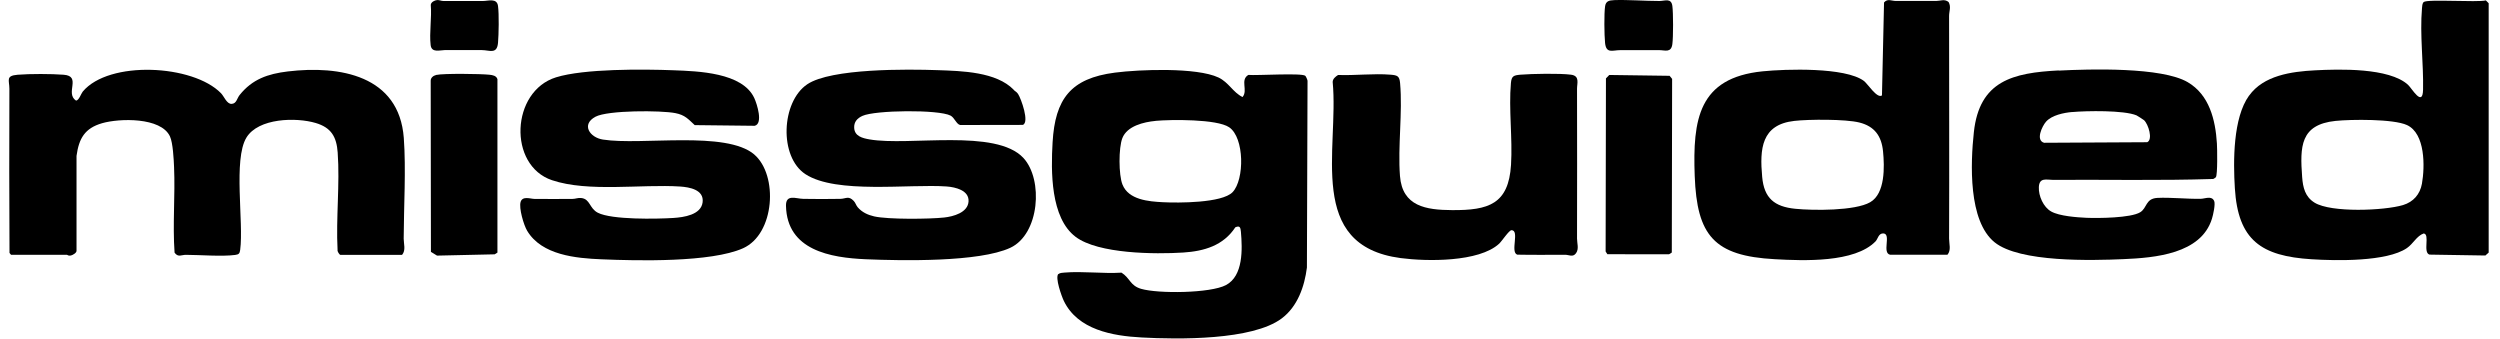
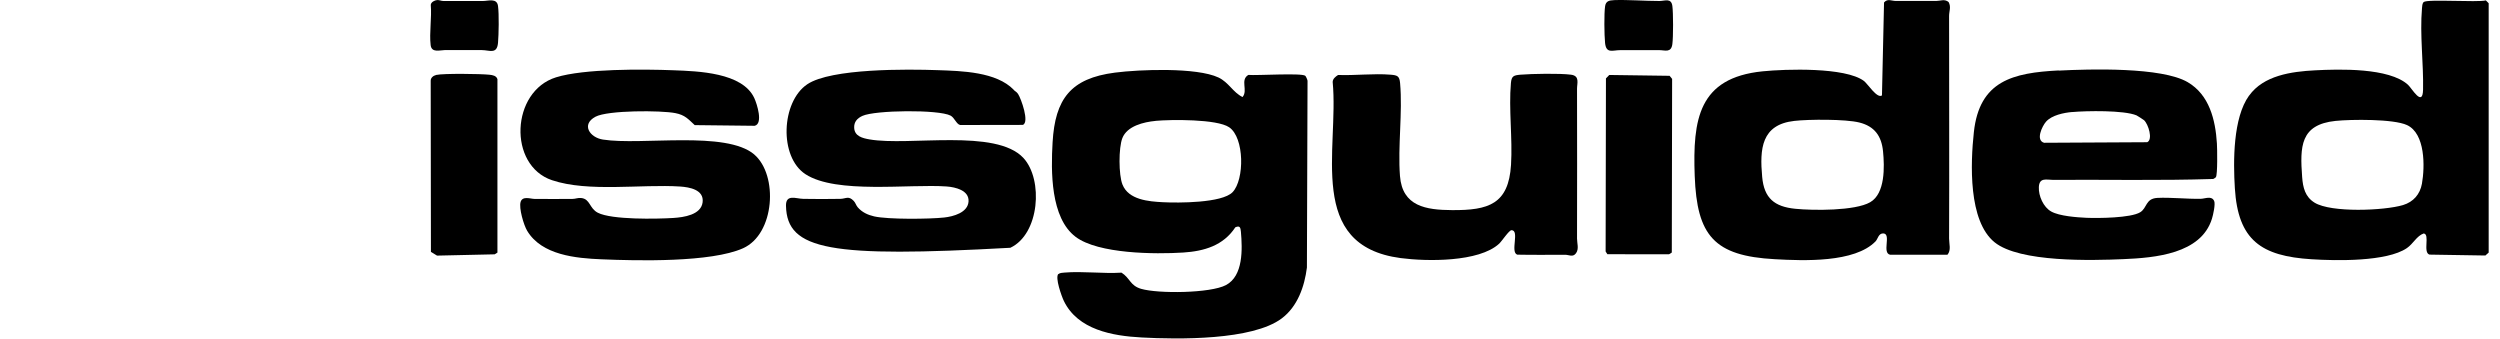
<svg xmlns="http://www.w3.org/2000/svg" width="192" height="26" viewBox="0 0 192 26" fill="none">
  <g clip-path="url(#clip0_12573_2088)">
    <path d="M81.295 21.047C81.394 20.952 81.609 20.948 81.743 20.935C83.141 20.815 84.712 21.03 86.132 20.939C86.795 21.357 86.782 21.933 87.638 22.183C88.942 22.566 92.957 22.527 94.153 21.895C95.492 21.189 95.418 19.128 95.302 17.798C95.272 17.48 95.225 17.299 94.872 17.458C93.947 18.865 92.479 19.291 90.874 19.395C88.723 19.532 84.355 19.506 82.608 18.19C80.671 16.731 80.71 13.146 80.839 10.93C81.033 7.595 82.225 6.016 85.629 5.577C87.522 5.332 91.907 5.164 93.577 5.951C94.373 6.33 94.683 7.087 95.427 7.453C95.866 6.941 95.221 6.141 95.874 5.753C96.486 5.814 99.98 5.586 100.247 5.822C100.298 5.87 100.414 6.123 100.419 6.205L100.371 20.548C100.186 22.007 99.653 23.543 98.435 24.455C96.176 26.151 90.465 26.069 87.673 25.918C85.431 25.798 82.776 25.329 81.704 23.113C81.532 22.76 81.011 21.305 81.282 21.038L81.295 21.047ZM88.744 9.286C87.836 9.372 86.562 9.674 86.197 10.607C85.904 11.356 85.908 13.426 86.205 14.171C86.674 15.35 88.21 15.474 89.317 15.53C90.478 15.591 93.852 15.599 94.661 14.76C95.586 13.796 95.578 10.569 94.398 9.773C93.46 9.136 89.927 9.174 88.744 9.282V9.286Z" fill="black" />
    <path d="M123.94 0.009C125.024 -0.03 126.32 0.077 127.447 0.077C127.843 0.077 128.351 -0.181 128.437 0.456C128.51 0.994 128.51 2.849 128.437 3.387C128.347 4.079 127.865 3.851 127.447 3.851C126.44 3.851 125.433 3.856 124.426 3.851C123.845 3.851 123.355 4.144 123.269 3.296C123.208 2.698 123.187 1.037 123.273 0.469C123.333 0.09 123.579 0.026 123.936 0.013L123.94 0.009Z" fill="black" />
    <path d="M123.591 5.758L128.226 5.822L128.419 6.059L128.394 19.395L128.183 19.528L123.445 19.524L123.312 19.313L123.337 6.02L123.591 5.758Z" fill="black" />
-     <path d="M0.846 19.567L0.73 19.425C0.704 15.229 0.708 11.012 0.721 6.812C0.721 6.162 0.412 5.818 1.358 5.74C2.305 5.663 3.949 5.667 4.891 5.74C6.285 5.848 4.977 7.143 5.834 7.724C6.062 7.724 6.225 7.195 6.354 7.036C8.368 4.622 14.819 4.949 16.975 7.161C17.203 7.393 17.418 7.995 17.784 7.978C18.171 7.961 18.197 7.552 18.403 7.298C19.376 6.08 20.572 5.672 22.1 5.487C26.106 5.009 30.654 5.796 31.012 10.595C31.188 13 31.012 15.87 31.003 18.332C31.003 18.71 31.184 19.222 30.878 19.575H26.145C26.076 19.575 25.891 19.304 25.925 19.192C25.796 16.757 26.11 14.127 25.934 11.713C25.848 10.517 25.448 9.803 24.247 9.446C22.737 8.998 19.845 9.058 18.924 10.569C17.904 12.243 18.726 17.071 18.446 19.192C18.407 19.472 18.343 19.541 18.059 19.58C17.026 19.713 15.374 19.575 14.264 19.571C13.937 19.571 13.678 19.786 13.407 19.403C13.252 17.217 13.463 15.014 13.368 12.828C13.343 12.238 13.282 10.969 13.054 10.478C12.361 8.985 9.16 9.08 7.839 9.463C6.518 9.846 6.062 10.62 5.877 11.972V19.27C5.872 19.429 5.58 19.593 5.442 19.623C5.24 19.666 5.188 19.571 5.145 19.571H0.846V19.567Z" fill="black" />
    <path d="M33.482 5.758C34.067 5.629 36.908 5.667 37.596 5.74C37.837 5.766 38.121 5.814 38.203 6.08V19.399L37.988 19.532L33.564 19.631L33.095 19.343L33.078 6.214C33.065 5.981 33.276 5.809 33.486 5.762L33.482 5.758Z" fill="black" />
    <path d="M33.569 0.004C33.733 -0.009 33.892 0.077 34.064 0.077C35.071 0.077 36.078 0.077 37.085 0.077C37.494 0.077 38.161 -0.172 38.247 0.456C38.333 1.084 38.303 2.659 38.247 3.296C38.165 4.196 37.593 3.847 36.999 3.847C36.052 3.847 35.101 3.843 34.15 3.847C33.793 3.847 33.147 4.079 33.074 3.468C32.962 2.522 33.169 1.347 33.083 0.374C33.1 0.159 33.38 0.022 33.573 0.004H33.569Z" fill="black" />
    <path d="M145.176 19.567C144.505 19.446 145.271 17.987 144.656 17.927C144.268 17.901 144.221 18.349 144.049 18.53C142.444 20.195 138.502 20.027 136.312 19.907C131.643 19.657 130.322 18.095 130.154 13.512C129.995 9.174 130.438 5.977 135.365 5.478C137.159 5.297 141.716 5.151 143.145 6.214C143.442 6.433 144.161 7.599 144.535 7.328L144.694 0.189C144.978 -0.133 145.254 0.073 145.602 0.073C146.639 0.073 147.672 0.069 148.709 0.073C149.015 0.073 149.342 -0.099 149.652 0.155C149.862 0.534 149.69 0.856 149.69 1.226C149.69 6.924 149.712 12.626 149.69 18.323C149.69 18.719 149.862 19.218 149.566 19.562H145.176V19.567ZM137.801 9.286C135.275 9.57 135.137 11.425 135.335 13.585C135.481 15.22 136.273 15.874 137.874 16.034C139.242 16.172 142.47 16.202 143.631 15.53C144.793 14.859 144.733 12.798 144.617 11.623C144.501 10.448 143.967 9.699 142.792 9.407C141.738 9.144 138.928 9.157 137.801 9.286Z" fill="black" />
-     <path d="M77.861 6.911C77.972 7.031 78.063 7.031 78.192 7.225C78.42 7.574 79.083 9.411 78.549 9.592L73.742 9.6C73.454 9.545 73.308 9.037 73.002 8.878C72.077 8.4 67.21 8.456 66.238 8.899C65.846 9.075 65.579 9.355 65.601 9.816C65.631 10.465 66.242 10.612 66.78 10.706C69.814 11.236 76.492 9.85 78.601 12.135C80.137 13.8 79.84 17.979 77.594 19.029C75.206 20.143 69.246 20.027 66.509 19.911C63.772 19.795 60.441 19.222 60.364 15.814C60.342 14.88 61.134 15.264 61.689 15.272C62.632 15.294 63.591 15.285 64.538 15.272C64.972 15.264 65.17 15.01 65.571 15.436C65.704 15.578 65.747 15.771 65.868 15.913C66.199 16.301 66.646 16.507 67.137 16.619C68.204 16.86 71.358 16.83 72.512 16.705C73.217 16.628 74.328 16.331 74.384 15.474C74.439 14.618 73.381 14.373 72.71 14.321C69.826 14.114 64.228 14.919 61.861 13.379C59.813 12.045 59.998 7.815 61.999 6.472C63.832 5.241 69.715 5.306 72.021 5.388C73.871 5.452 76.522 5.512 77.861 6.902V6.911Z" fill="black" />
+     <path d="M77.861 6.911C77.972 7.031 78.063 7.031 78.192 7.225C78.42 7.574 79.083 9.411 78.549 9.592L73.742 9.6C73.454 9.545 73.308 9.037 73.002 8.878C72.077 8.4 67.21 8.456 66.238 8.899C65.846 9.075 65.579 9.355 65.601 9.816C65.631 10.465 66.242 10.612 66.78 10.706C69.814 11.236 76.492 9.85 78.601 12.135C80.137 13.8 79.84 17.979 77.594 19.029C63.772 19.795 60.441 19.222 60.364 15.814C60.342 14.88 61.134 15.264 61.689 15.272C62.632 15.294 63.591 15.285 64.538 15.272C64.972 15.264 65.17 15.01 65.571 15.436C65.704 15.578 65.747 15.771 65.868 15.913C66.199 16.301 66.646 16.507 67.137 16.619C68.204 16.86 71.358 16.83 72.512 16.705C73.217 16.628 74.328 16.331 74.384 15.474C74.439 14.618 73.381 14.373 72.71 14.321C69.826 14.114 64.228 14.919 61.861 13.379C59.813 12.045 59.998 7.815 61.999 6.472C63.832 5.241 69.715 5.306 72.021 5.388C73.871 5.452 76.522 5.512 77.861 6.902V6.911Z" fill="black" />
    <path d="M57.925 11.864C59.775 13.447 59.517 17.97 57.064 19.067C54.611 20.165 48.935 20.031 46.203 19.915C44.232 19.834 41.602 19.597 40.484 17.721C40.221 17.282 39.838 15.978 39.984 15.505C40.131 15.031 40.737 15.272 41.039 15.276C42.016 15.294 42.997 15.276 43.974 15.276C44.202 15.276 44.365 15.182 44.632 15.207C45.333 15.276 45.252 15.999 45.914 16.339C46.986 16.886 50.424 16.821 51.719 16.739C52.511 16.688 53.841 16.503 53.961 15.535C54.082 14.566 52.946 14.373 52.236 14.325C49.254 14.132 45.183 14.777 42.394 13.839C38.999 12.699 39.24 7.01 42.704 5.938C44.851 5.271 49.387 5.306 51.719 5.396C53.613 5.469 57.017 5.564 57.929 7.531C58.135 7.978 58.626 9.501 57.959 9.661L53.355 9.609C52.851 9.144 52.614 8.834 51.87 8.688C50.76 8.469 46.676 8.46 45.734 8.964C44.615 9.562 45.295 10.564 46.306 10.719C49.258 11.184 55.76 10.009 57.933 11.868L57.925 11.864Z" fill="black" />
    <path d="M172.73 7.346C173.844 5.792 175.974 5.495 177.794 5.401C179.615 5.306 183.488 5.185 184.938 6.515C185.23 6.782 186.061 8.258 186.091 6.894C186.134 4.845 185.833 2.685 186.009 0.628C186.022 0.478 186.026 0.267 186.138 0.159C186.388 -0.086 190.269 0.198 190.915 0.03L191.13 0.25V19.399L190.876 19.623L186.586 19.554C186.052 19.399 186.646 17.974 186.138 17.931C185.609 18.112 185.338 18.719 184.847 19.055C183.303 20.109 179.412 20.031 177.532 19.911C173.663 19.67 171.882 18.452 171.637 14.459C171.507 12.359 171.495 9.054 172.725 7.346H172.73ZM179.365 9.286C176.654 9.57 176.633 11.257 176.805 13.598C176.865 14.407 177.033 15.117 177.76 15.565C179.034 16.348 183.105 16.18 184.55 15.75C185.347 15.509 185.859 14.924 186.005 14.106C186.237 12.793 186.267 10.255 184.856 9.605C183.819 9.127 180.57 9.162 179.369 9.286H179.365Z" fill="black" />
    <path d="M158.111 5.422C160.512 5.297 166.016 5.142 168.013 6.309C169.678 7.281 170.147 9.205 170.259 11.021C170.285 11.412 170.315 13.413 170.182 13.602C170.139 13.663 170.044 13.706 169.979 13.745C165.883 13.878 161.756 13.787 157.646 13.813C157.182 13.813 156.614 13.607 156.584 14.373C156.553 15.044 156.932 15.913 157.535 16.245C158.167 16.598 159.497 16.692 160.237 16.727C161.145 16.765 163.645 16.744 164.368 16.301C164.91 15.969 164.764 15.251 165.685 15.199C166.696 15.147 167.948 15.289 169.02 15.268C169.368 15.259 169.855 15.01 170.048 15.436C170.156 15.672 169.967 16.52 169.876 16.804C169.037 19.506 165.487 19.799 163.081 19.902C160.676 20.006 155.108 20.165 153.184 18.607C151.157 16.968 151.334 12.544 151.592 10.151C152.018 6.201 154.591 5.59 158.116 5.409L158.111 5.422ZM159.144 8.602C158.503 8.658 157.578 8.843 157.134 9.347C156.833 9.691 156.321 10.775 156.984 10.965L164.906 10.922C165.362 10.711 164.992 9.532 164.661 9.23C164.613 9.187 164.144 8.886 164.084 8.86C163.116 8.456 160.25 8.507 159.14 8.606L159.144 8.602Z" fill="black" />
    <path d="M102.763 5.758C104.062 5.809 105.508 5.629 106.795 5.736C107.32 5.779 107.479 5.839 107.527 6.382C107.729 8.649 107.342 11.231 107.518 13.516C107.699 15.853 109.519 16.124 111.52 16.137C114.317 16.154 115.858 15.685 116.047 12.66C116.172 10.637 115.862 8.374 116.038 6.382C116.086 5.839 116.245 5.784 116.77 5.736C117.661 5.663 119.799 5.624 120.651 5.736C121.344 5.827 121.116 6.39 121.116 6.812C121.125 10.65 121.125 14.489 121.116 18.327C121.116 18.68 121.28 19.111 121.039 19.446C120.798 19.782 120.496 19.567 120.217 19.567C118.986 19.567 117.755 19.584 116.525 19.558C115.965 19.369 116.731 17.678 116.081 17.678C115.896 17.678 115.341 18.525 115.135 18.715C113.581 20.148 109.562 20.083 107.57 19.821C100.284 18.857 102.84 11.477 102.35 6.3C102.35 6.055 102.569 5.882 102.759 5.762L102.763 5.758Z" fill="black" />
  </g>
  <defs>
    <clipPath id="clip0_12573_2088">
      <rect width="190.456" height="26" fill="white" transform="translate(0.675)" />
    </clipPath>
  </defs>
</svg>